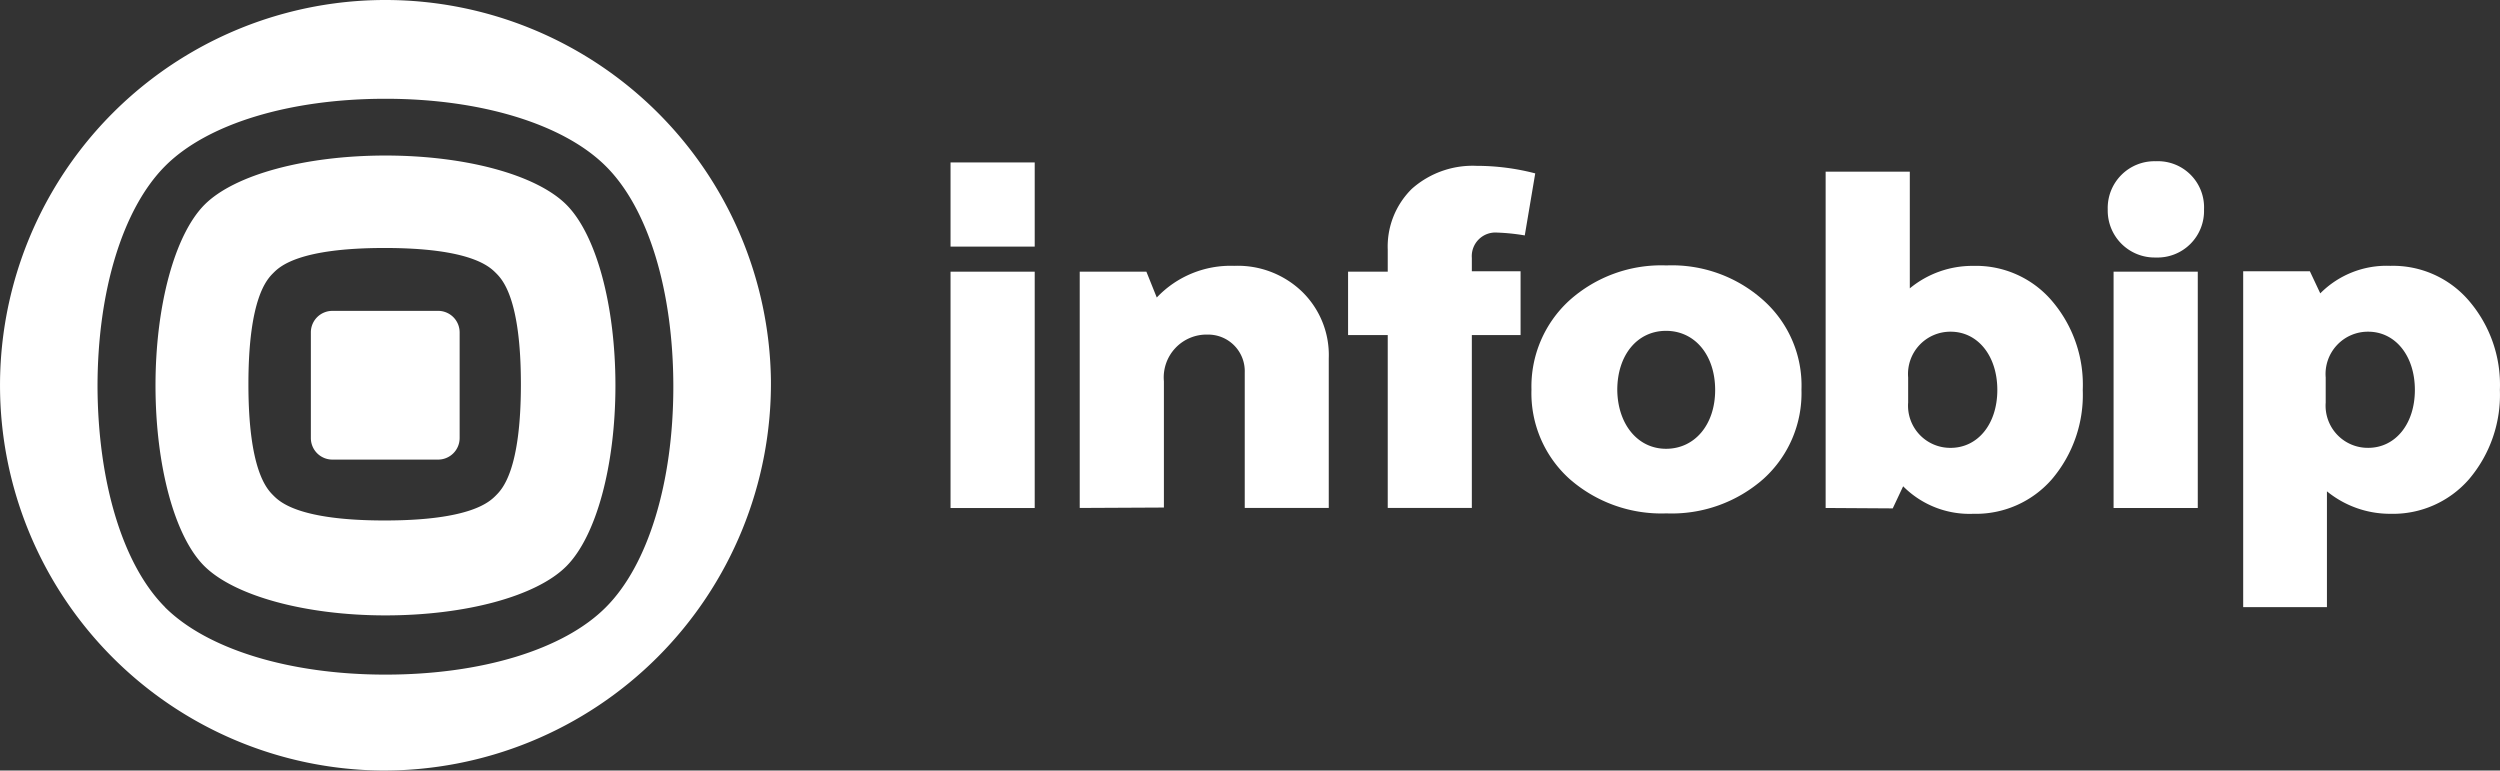
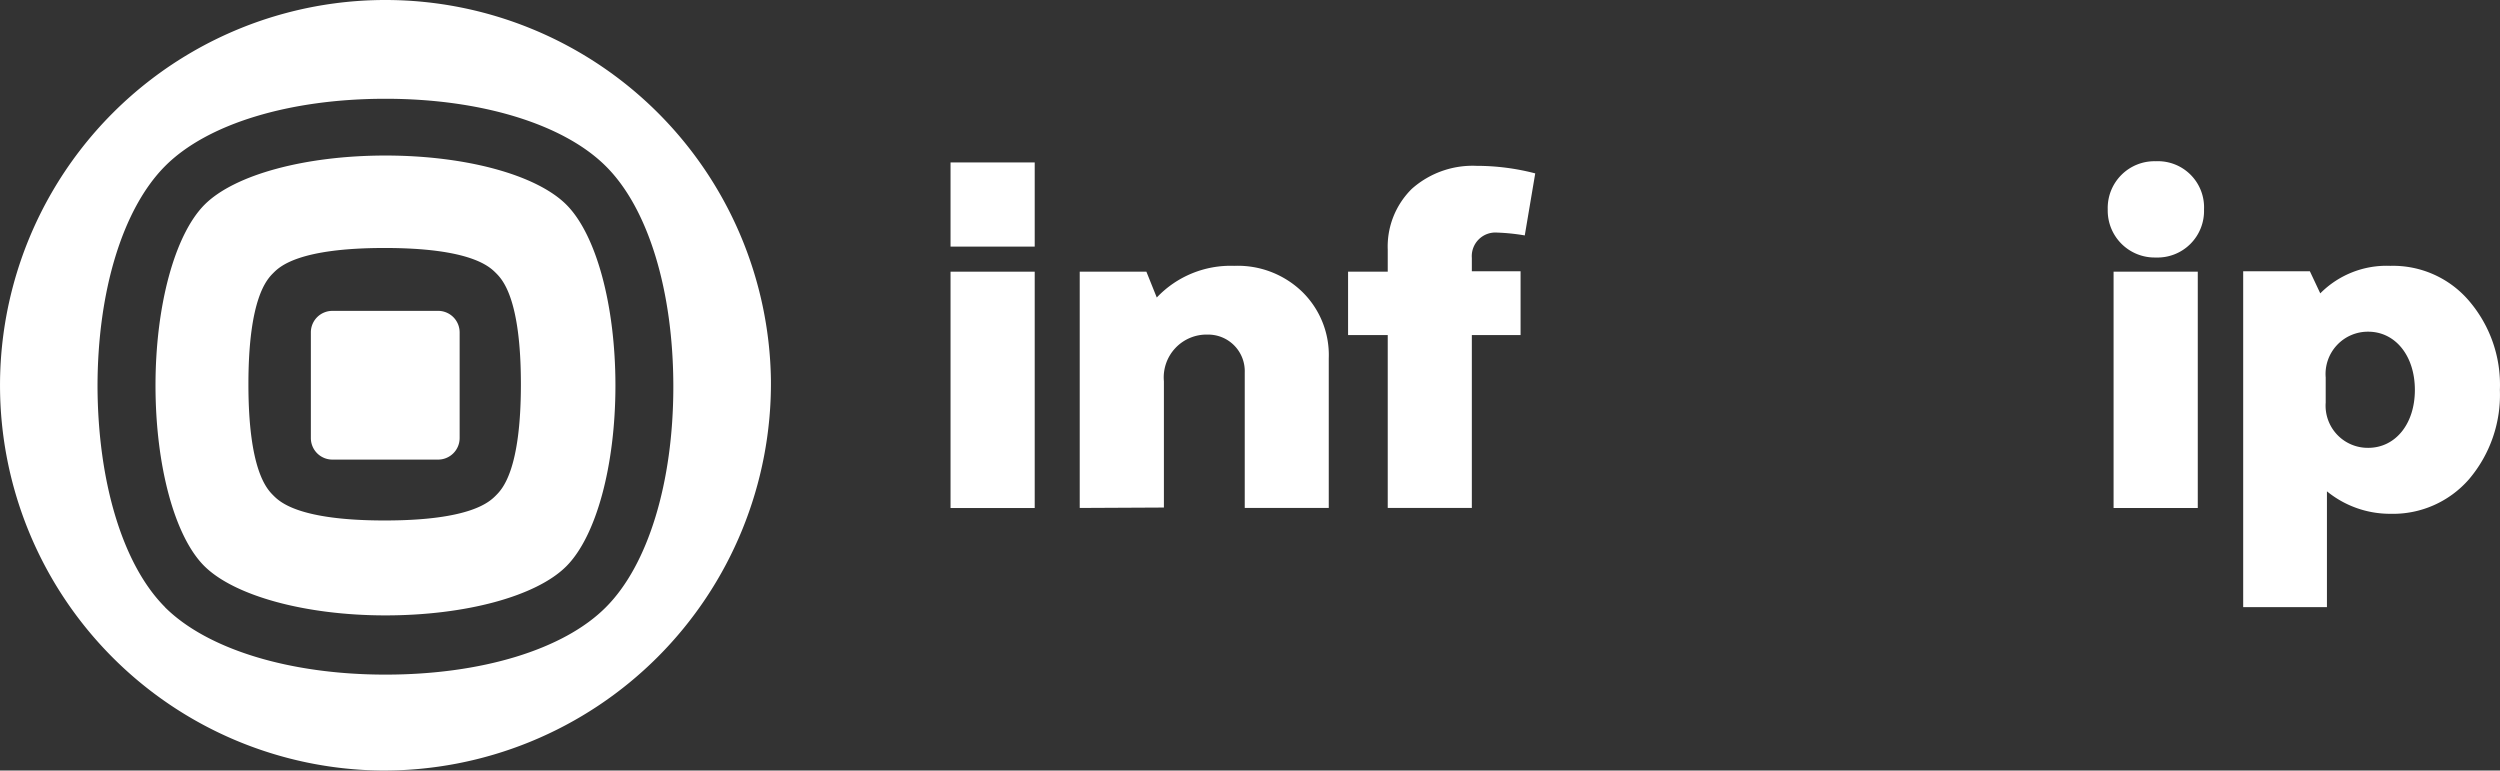
<svg xmlns="http://www.w3.org/2000/svg" width="155.737" height="48" viewBox="0 0 155.737 48">
  <rect x="0" y="0" width="155.737" height="48" fill="#333333" stroke="none" />
  <g transform="translate(0 40.801)">
    <path d="M2.554,4.629h0c.389.389,1.558,1.558,6.932,1.558s6.541-1.168,6.93-1.558S17.974,3.072,17.974-2.3s-1.168-6.541-1.558-6.93-1.558-1.558-6.93-1.558S2.943-9.622,2.554-9.233,1-7.675,1-2.3,2.165,4.24,2.554,4.629M-1.729-13.488C.14-15.357,4.553-16.547,9.537-16.547s9.4,1.194,11.267,3.059,3.059,6.282,3.059,11.267S22.669,7.176,20.8,9.044,14.521,12.1,9.537,12.1.14,10.883-1.729,9.044-4.788,2.762-4.788-2.221s1.2-9.4,3.059-11.267M-4.2,11.589c2.627,2.619,7.767,4.2,13.737,4.2s11.11-1.558,13.733-4.2c2.621-2.622,4.2-7.765,4.2-13.733s-1.558-11.107-4.2-13.733c-2.622-2.622-7.765-4.206-13.733-4.206S-1.573-18.527-4.2-15.879-8.4-8.114-8.4-2.146c.026,5.97,1.583,11.11,4.206,13.733m-10.28-13.81A24.009,24.009,0,0,1,9.542-26.236,24.022,24.022,0,0,1,33.55-2.561,24.117,24.117,0,0,1,26.487,14.7,24.117,24.117,0,0,1,9.226,21.763a24,24,0,0,1-23.7-23.986M6.24-6.871h6.568a1.341,1.341,0,0,1,.957.392,1.341,1.341,0,0,1,.393.957V1.047a1.341,1.341,0,0,1-1.351,1.347H6.24A1.34,1.34,0,0,1,4.89,1.047V-5.521a1.34,1.34,0,0,1,.392-.957,1.34,1.34,0,0,1,.957-.392" transform="translate(14.475 -14.565)" fill="#fff" />
    <path d="M0,7.2H155.73v-48H0Z" transform="translate(0 0)" fill="none" />
    <path d="M50.333-26.415h5.243v14.723H50.333Z" transform="translate(8.881 2.538)" fill="#fff" />
    <path d="M0,2.263V-12.456H4.153L4.8-10.846a6.329,6.329,0,0,1,4.823-1.973,5.765,5.765,0,0,1,4.256,1.635,5.51,5.51,0,0,1,1.635,4.127v9.32H10.28V-6.174a2.281,2.281,0,0,0-.648-1.677,2.281,2.281,0,0,0-1.662-.686,2.668,2.668,0,0,0-2.015.843,2.668,2.668,0,0,0-.711,2.066V2.237Z" transform="translate(67.261 -11.421)" fill="#fff" />
    <path d="M0,1.582V-2.364H2.471V-3.74A5.043,5.043,0,0,1,3.976-7.53,5.7,5.7,0,0,1,8-8.958a14.487,14.487,0,0,1,3.659.47l-.652,3.865A12.823,12.823,0,0,0,9.294-4.8a1.472,1.472,0,0,0-1.157.426A1.472,1.472,0,0,0,7.71-3.221v.831h3.036V1.582H7.71V12.354H2.471V1.582Z" transform="translate(83.978 -21.512)" fill="#fff" />
-     <path d="M1.258,1.714c1.791,0,3.059-1.506,3.059-3.66,0-2.181-1.268-3.687-3.059-3.687S-1.78-4.127-1.78-1.946c.026,2.131,1.273,3.66,3.038,3.66M-4.764-7.527A8.566,8.566,0,0,1,1.284-9.708,8.527,8.527,0,0,1,7.333-7.527,7.112,7.112,0,0,1,9.694-1.972,7.19,7.19,0,0,1,7.333,3.583,8.632,8.632,0,0,1,1.284,5.738,8.67,8.67,0,0,1-4.764,3.583,7.187,7.187,0,0,1-7.126-1.972,7.26,7.26,0,0,1-4.764-7.527" transform="translate(102.528 -14.558)" fill="#fff" />
-     <path d="M.771,2.157A2.627,2.627,0,0,0,3.418,4.98c1.688,0,2.908-1.48,2.908-3.608S5.106-2.256,3.418-2.256A2.635,2.635,0,0,0,.771.6Zm-5.14,6.568V-12.224H.874v7.268a6.123,6.123,0,0,1,3.946-1.4A6.221,6.221,0,0,1,9.727-4.177a8.032,8.032,0,0,1,1.921,5.555A8.117,8.117,0,0,1,9.727,6.933,6.281,6.281,0,0,1,4.82,9.088,5.826,5.826,0,0,1,.459,7.374L-.189,8.751Z" transform="translate(118.097 -17.882)" fill="#fff" />
    <path d="M111.973-25.383h5.245V-10.66h-5.245Zm2.622-6.879a2.875,2.875,0,0,1,2.173.838,2.875,2.875,0,0,1,.839,2.172,2.9,2.9,0,0,1-.857,2.148,2.9,2.9,0,0,1-2.155.838,2.922,2.922,0,0,1-2.131-.855,2.922,2.922,0,0,1-.855-2.131,2.913,2.913,0,0,1,.843-2.15,2.913,2.913,0,0,1,2.143-.861" transform="translate(19.692 1.506)" fill="#fff" />
    <path d="M.771,1.278A2.627,2.627,0,0,0,3.418,4.1c1.689,0,2.908-1.48,2.908-3.608S5.107-3.135,3.418-3.135a2.635,2.635,0,0,0-1.953.844A2.635,2.635,0,0,0,.771-.28Zm-5.14,12.746V-6.9H-.215L.433-5.523A5.809,5.809,0,0,1,4.794-7.237,6.221,6.221,0,0,1,9.7-5.056,8.032,8.032,0,0,1,11.622.5,8.117,8.117,0,0,1,9.7,6.054,6.281,6.281,0,0,1,4.794,8.209a6.217,6.217,0,0,1-3.946-1.4v7.216Z" transform="translate(144.108 -17.003)" fill="#fff" />
    <path d="M0,7.2H155.73v-48H0Z" transform="translate(0 0)" fill="none" />
    <path d="M50.333-32.2h5.243v5.243H50.333Z" transform="translate(8.881 1.518)" fill="#fff" />
  </g>
</svg>